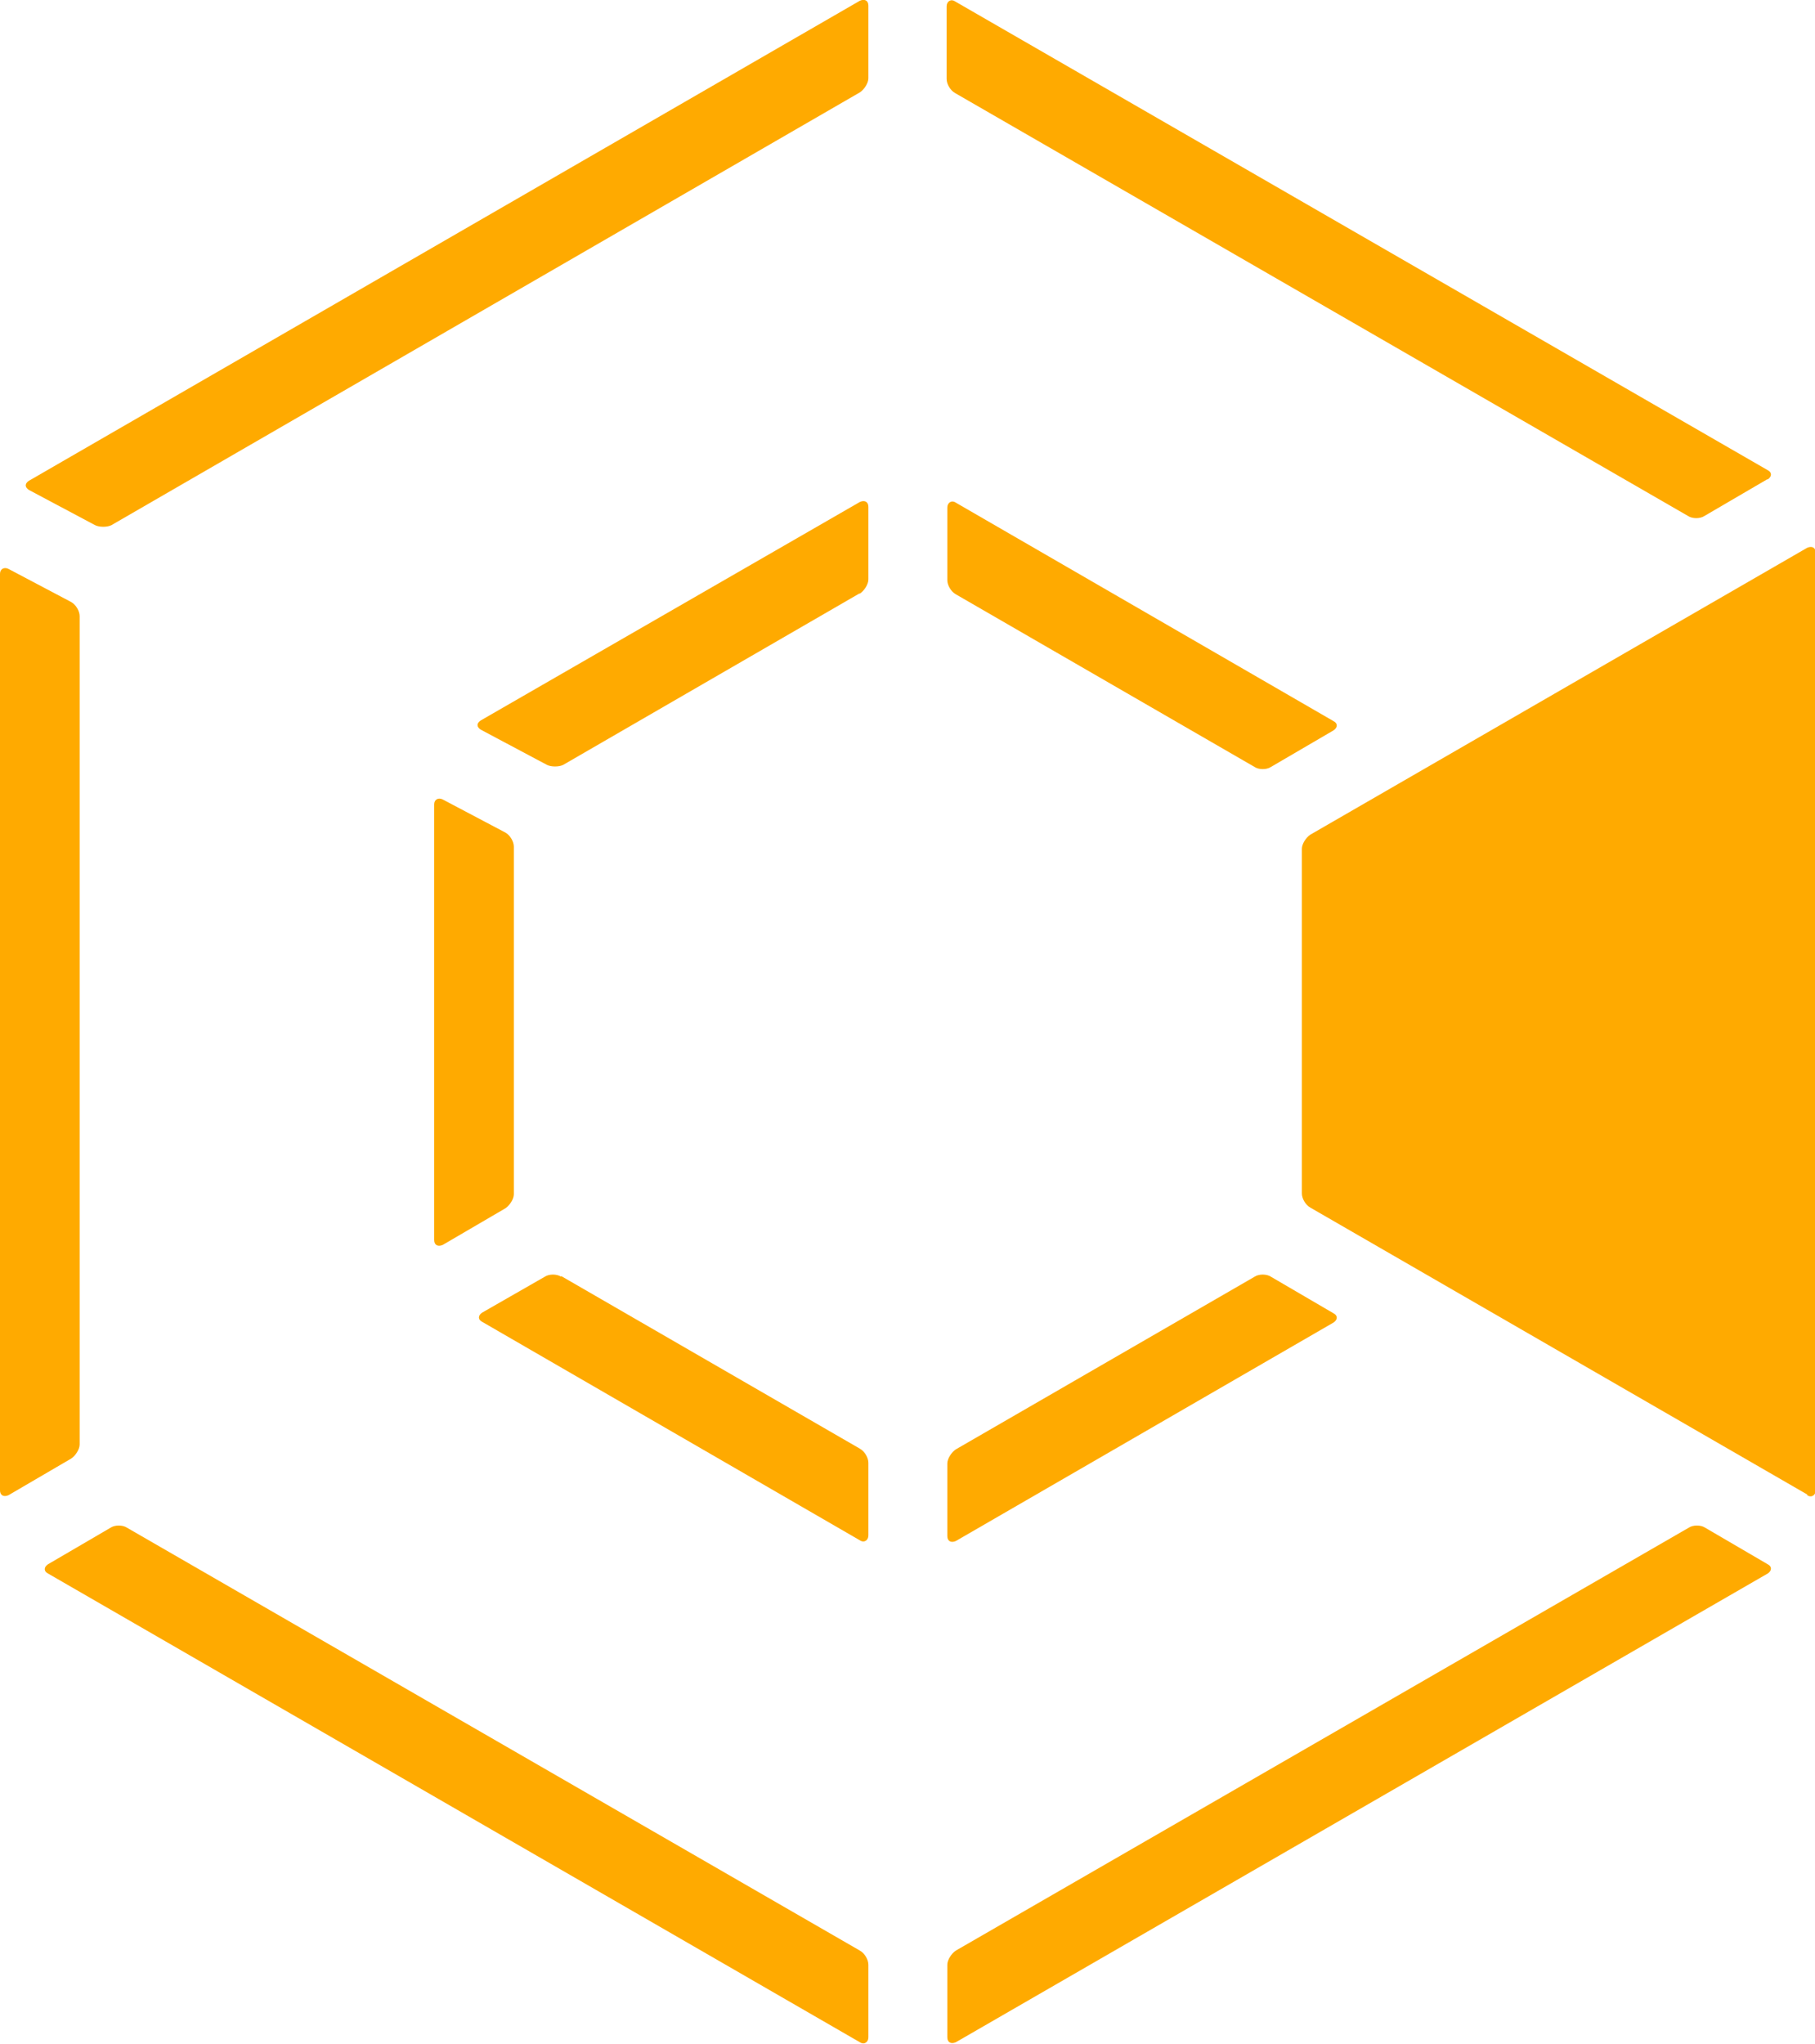
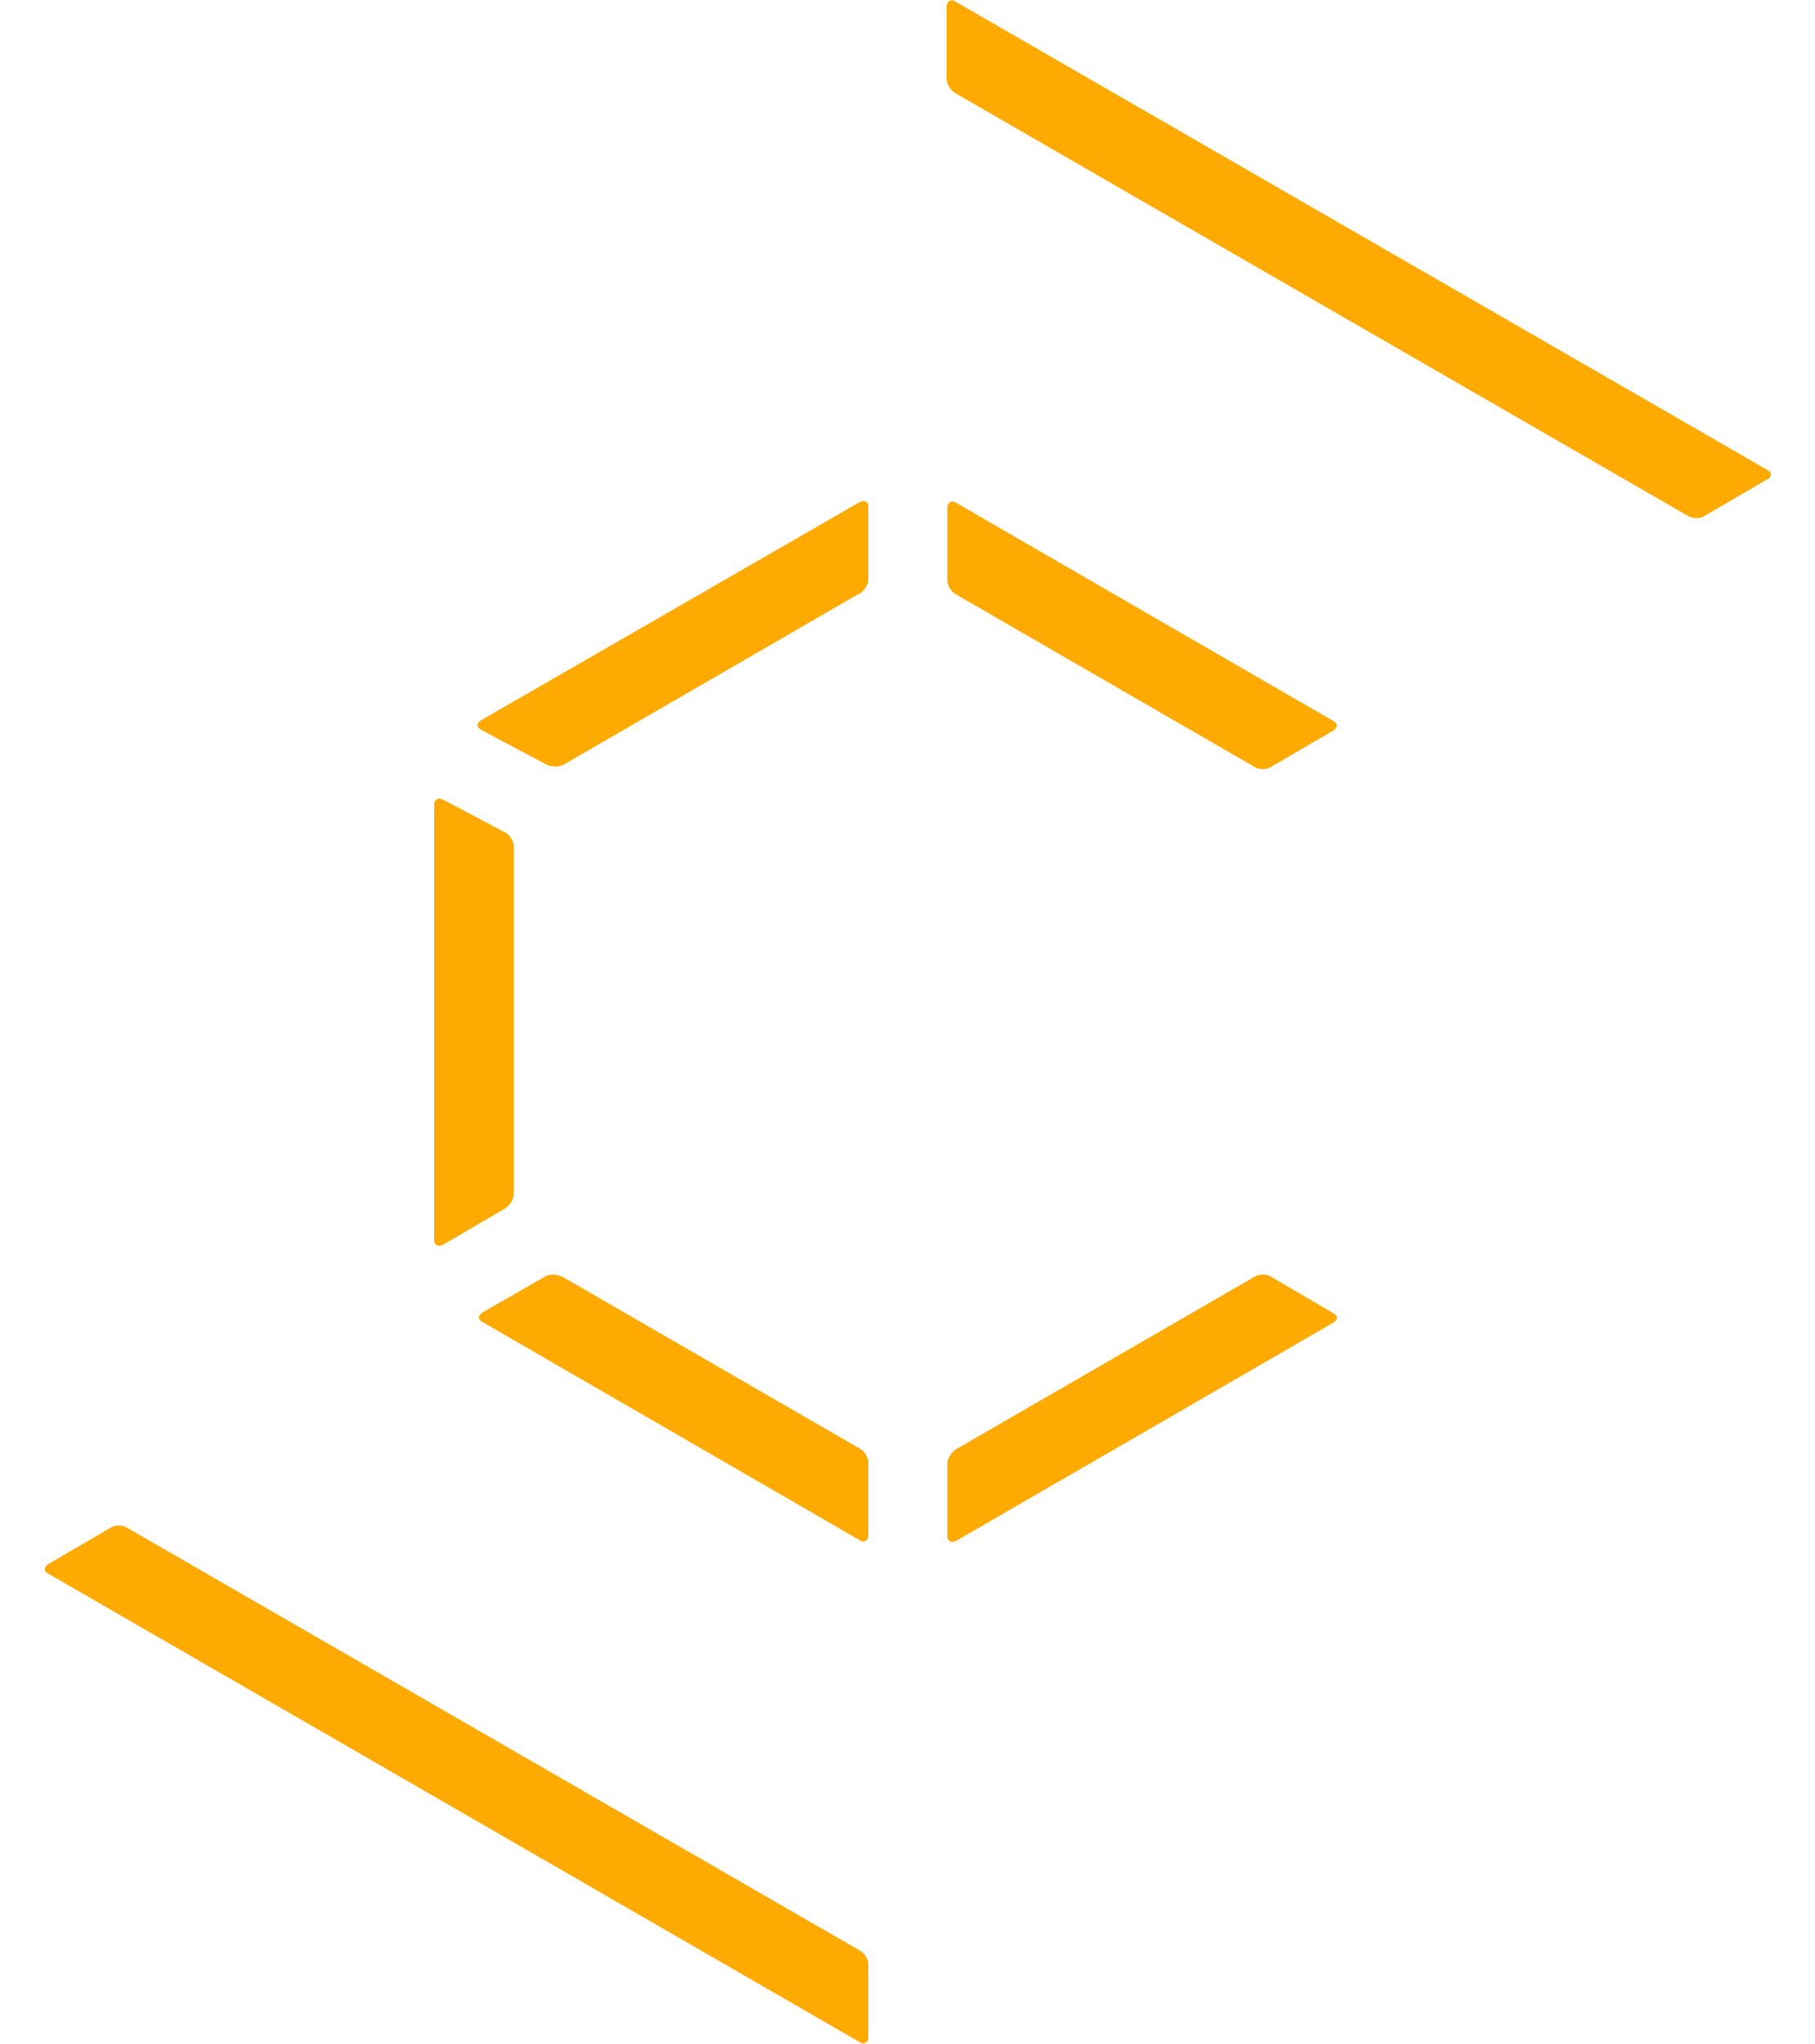
<svg xmlns="http://www.w3.org/2000/svg" id="Laag_2" data-name="Laag 2" viewBox="0 0 25.75 28.99">
  <defs>
    <style>      .cls-1 {        fill: #fa0;      }    </style>
  </defs>
  <g id="Layer_1" data-name="Layer 1">
    <g>
      <path class="cls-1" d="M12.2,8.42c.06-.04,.12-.13,.12-.2v-1.03c0-.07-.05-.1-.12-.07l-5.38,3.1c-.06,.04-.06,.09,0,.13l.94,.5c.06,.03,.17,.03,.23,0l4.2-2.43Z" />
      <path class="cls-1" d="M18.92,10.36c.06-.04,.06-.1,0-.13l-5.36-3.1c-.06-.04-.12,0-.12,.07v1.03c0,.07,.05,.16,.12,.2l4.24,2.45c.06,.04,.17,.04,.23,0l.89-.52Z" />
      <path class="cls-1" d="M13.44,21.79c0,.07,.05,.1,.12,.07l5.36-3.1c.06-.04,.06-.1,0-.13l-.89-.52c-.06-.04-.17-.04-.23,0l-4.24,2.45c-.06,.04-.12,.13-.12,.2v1.03Z" />
      <path class="cls-1" d="M7.17,17.14c.06-.04,.12-.13,.12-.2v-4.93c0-.07-.05-.16-.12-.2l-.89-.47c-.06-.03-.12,0-.12,.07v6.18c0,.07,.05,.1,.12,.07l.89-.52Z" />
      <path class="cls-1" d="M7.96,18.11c-.06-.04-.17-.04-.23,0l-.89,.51c-.06,.04-.06,.1,0,.13l5.36,3.1c.06,.04,.12,0,.12-.07v-1.03c0-.07-.05-.16-.12-.2l-4.24-2.45Z" />
-       <path class="cls-1" d="M12.2,1.31c.06-.04,.12-.13,.12-.2V.08c0-.07-.05-.1-.12-.07L.41,6.82c-.06,.04-.06,.09,0,.13l.94,.5c.06,.03,.17,.03,.23,0L12.2,1.31Z" />
-       <path class="cls-1" d="M25.64,21.21c.06,.04,.12,0,.12-.07V7.84c0-.07-.05-.1-.12-.07l-7.05,4.07c-.06,.04-.12,.13-.12,.2v4.89c0,.07,.05,.16,.12,.2l7.05,4.07Z" />
-       <path class="cls-1" d="M13.44,28.9c0,.07,.05,.1,.12,.07l11.52-6.65c.06-.04,.06-.1,0-.13l-.89-.52c-.06-.04-.17-.04-.23,0l-10.4,6c-.06,.04-.12,.13-.12,.2v1.03Z" />
-       <path class="cls-1" d="M1.01,20.69c.06-.04,.12-.13,.12-.2V8.74c0-.07-.05-.16-.12-.2l-.89-.47c-.06-.03-.12,0-.12,.07v13c0,.07,.05,.1,.12,.07l.89-.52Z" />
      <path class="cls-1" d="M1.8,21.67c-.06-.04-.17-.04-.23,0l-.89,.52c-.06,.04-.06,.1,0,.13l11.52,6.65c.06,.04,.12,0,.12-.07v-1.03c0-.07-.05-.16-.12-.2L1.8,21.67Z" />
      <path class="cls-1" d="M25.08,6.8c.06-.04,.06-.1,0-.13L13.55,.02c-.06-.04-.12,0-.12,.07V1.12c0,.07,.05,.16,.12,.2l10.4,6c.06,.04,.17,.04,.23,0l.89-.52Z" />
    </g>
  </g>
</svg>